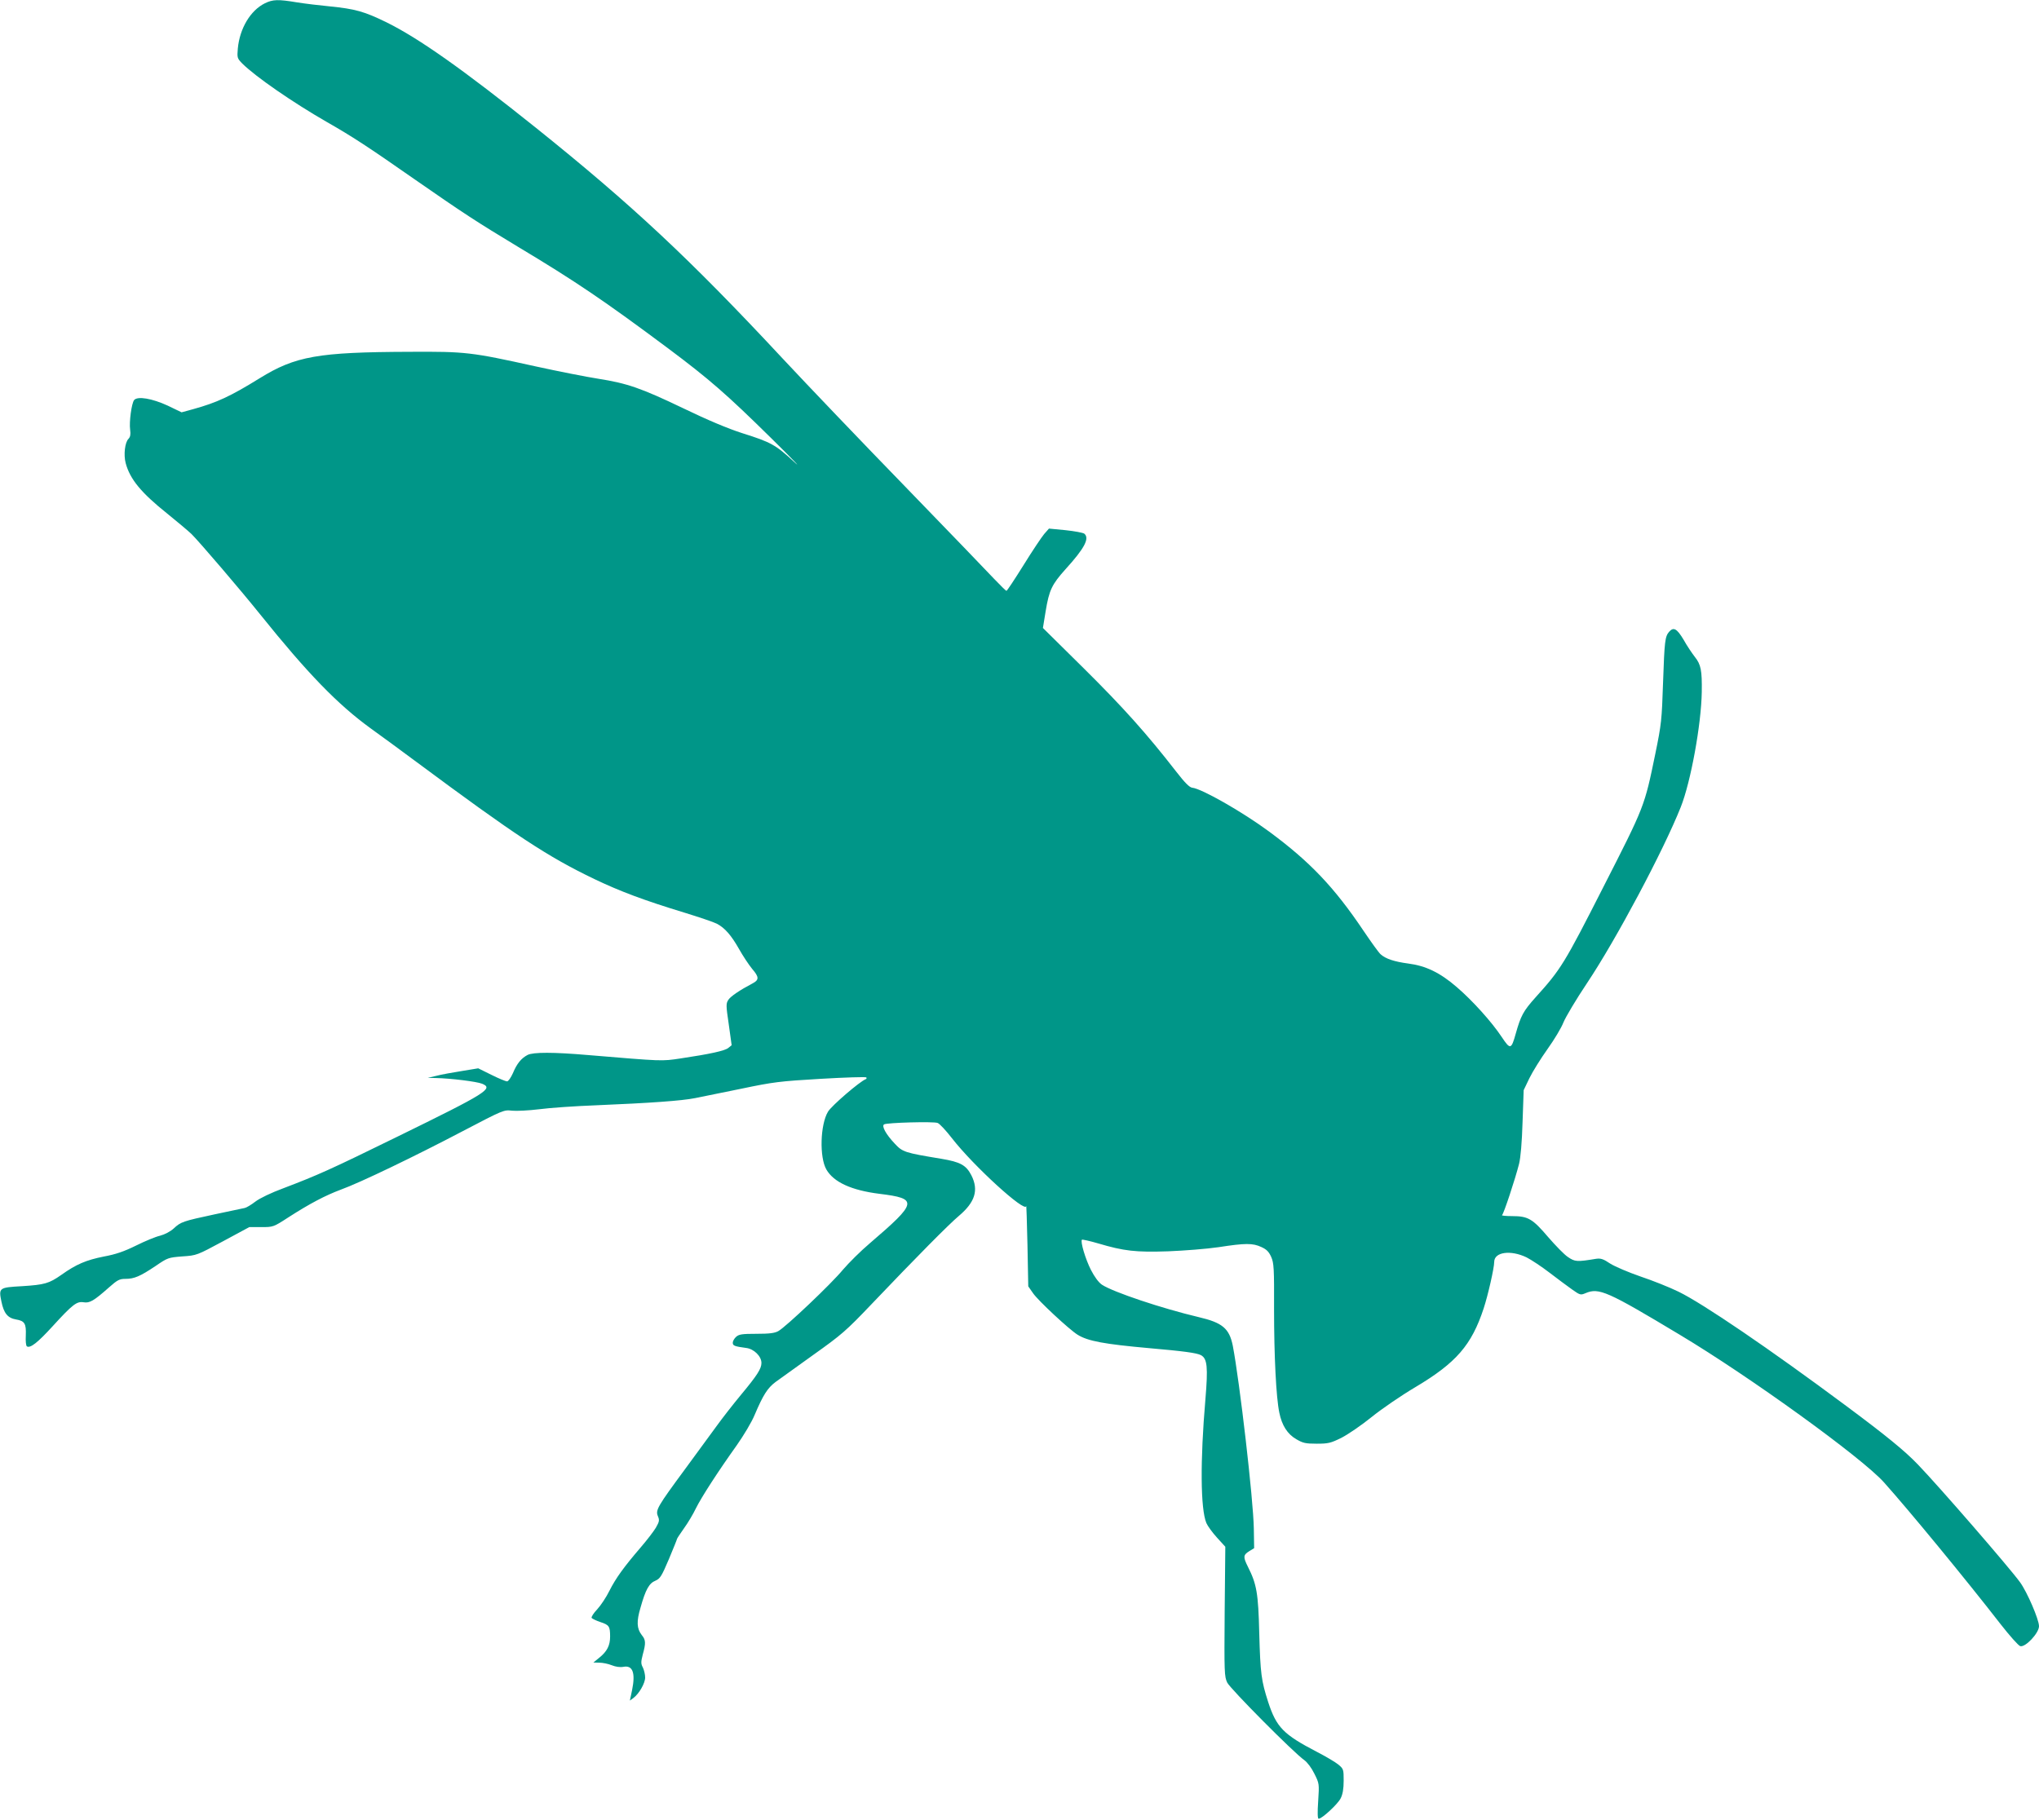
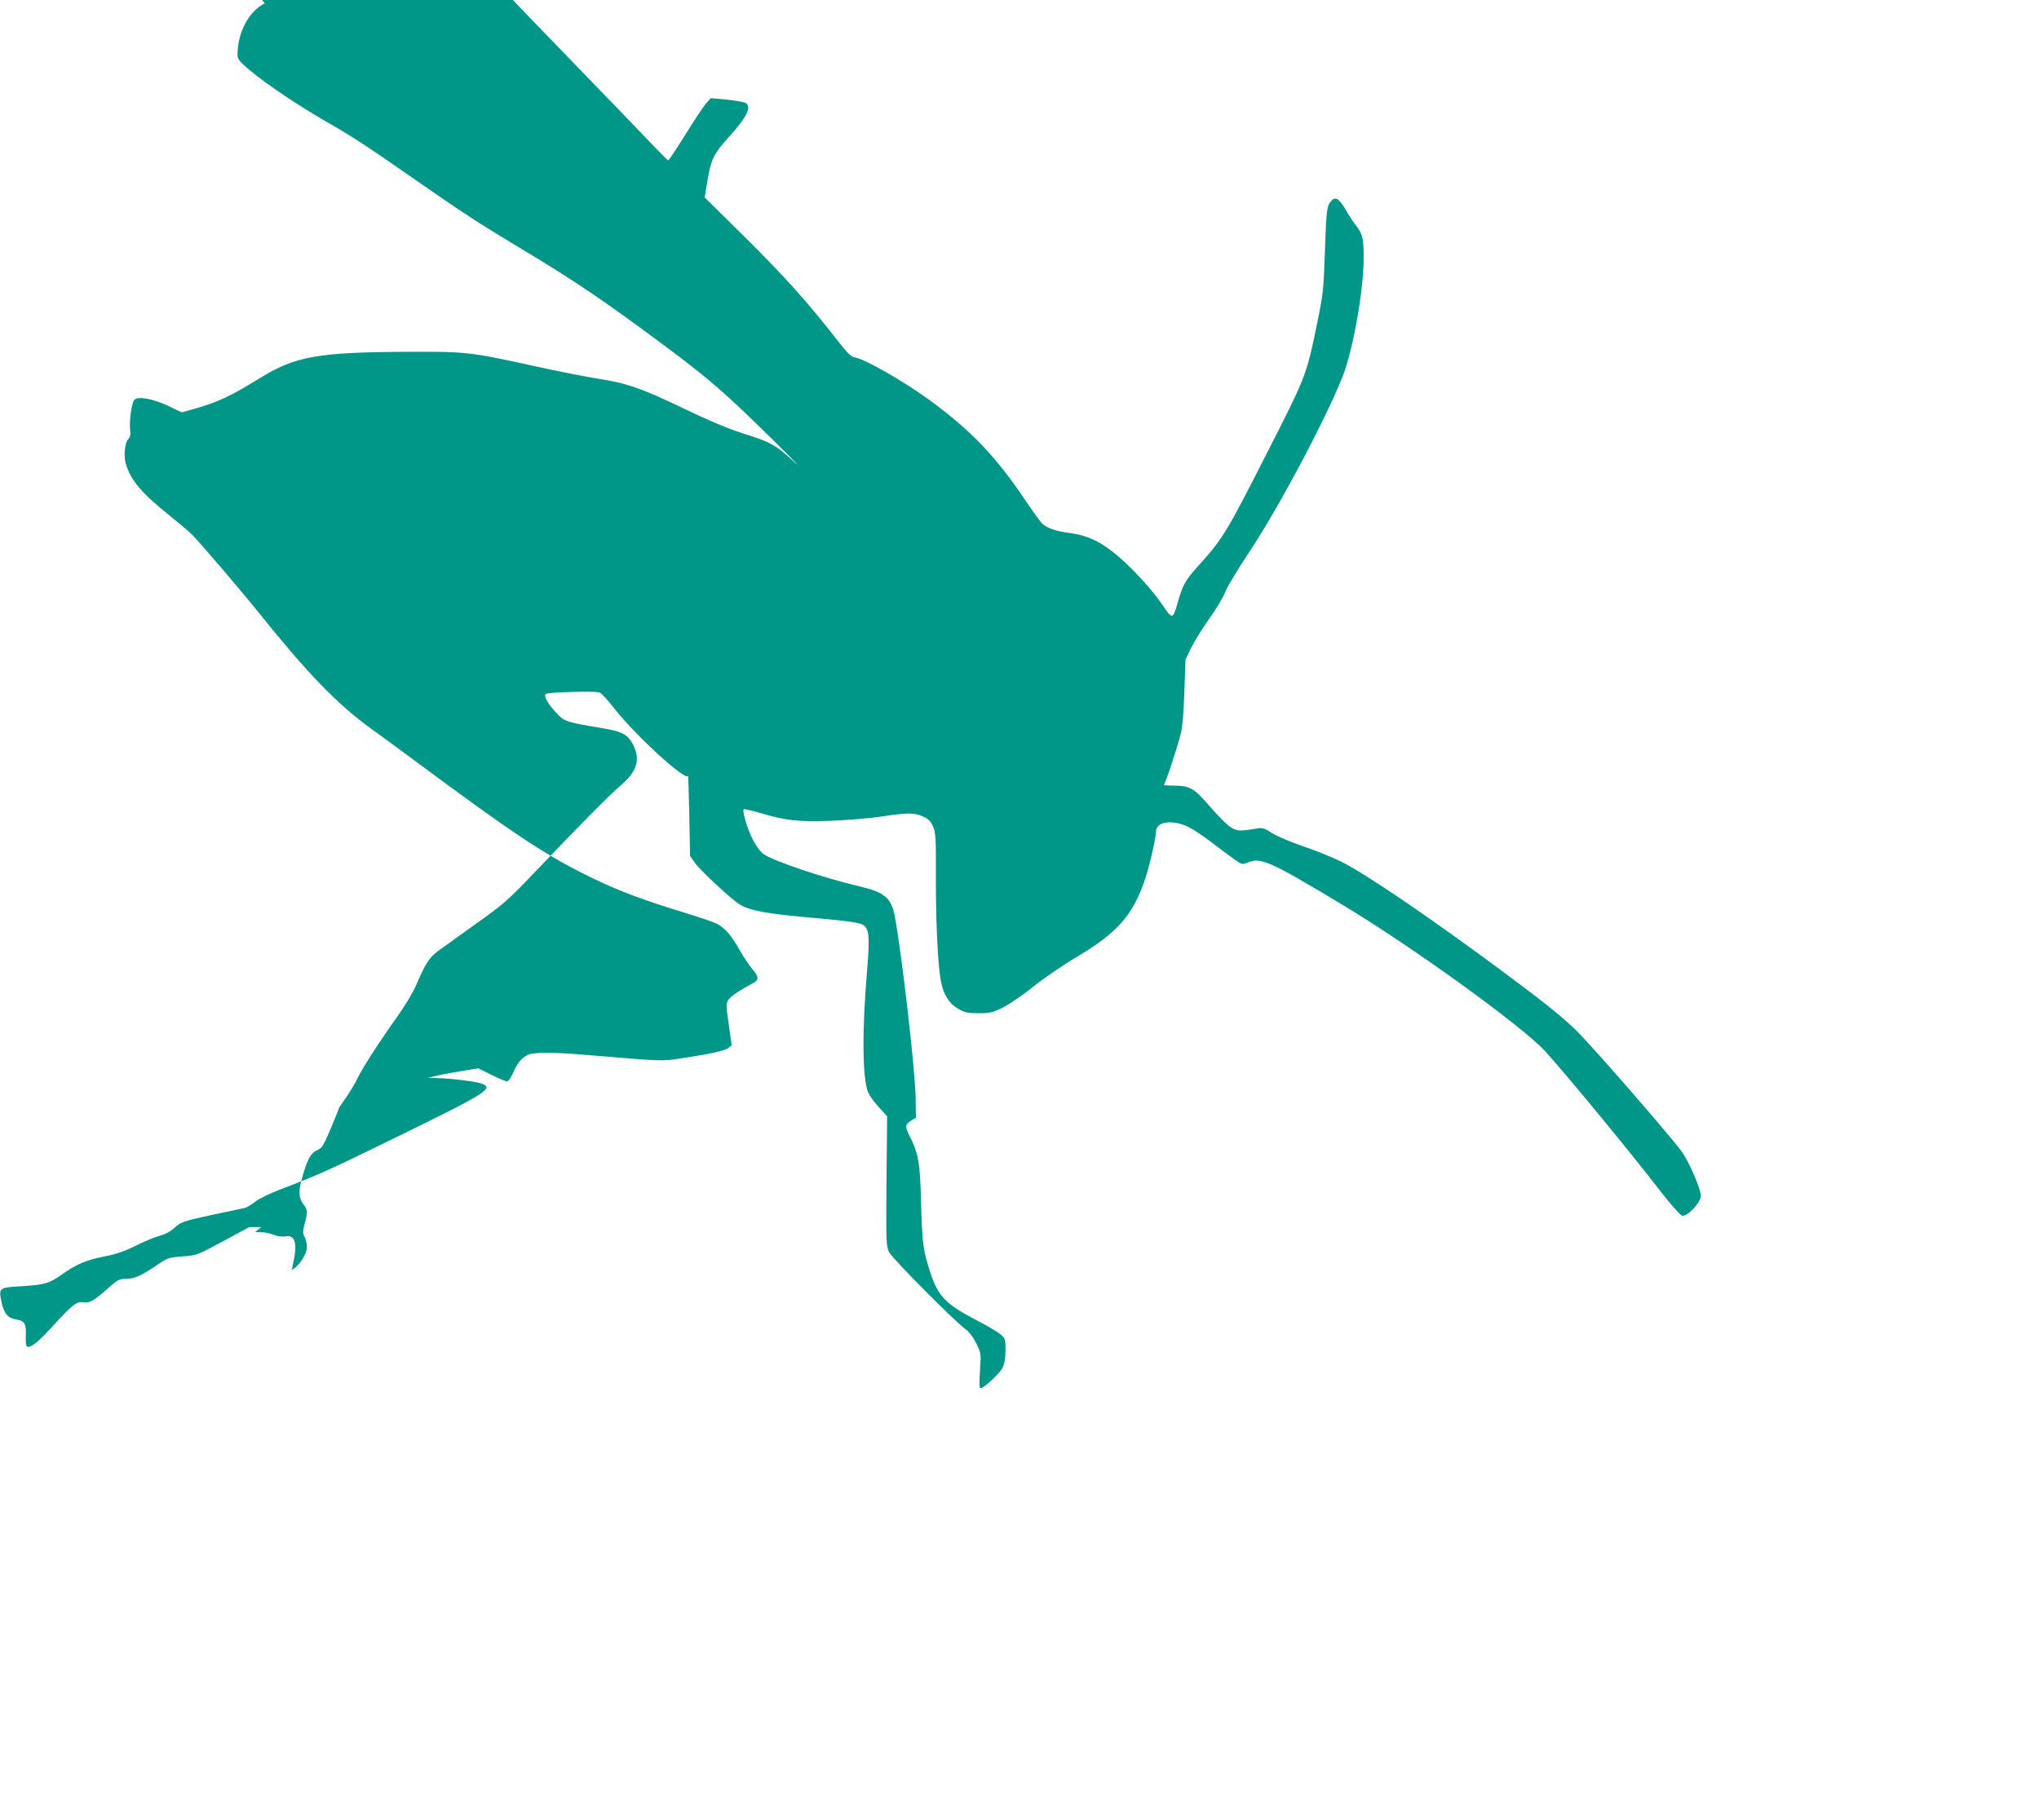
<svg xmlns="http://www.w3.org/2000/svg" version="1.0" width="1280pt" height="1143pt" viewBox="0 0 1280 1143" preserveAspectRatio="xMidYMid meet">
  <g transform="translate(0,1143) scale(0.1,-0.1)" fill="#009688" stroke="none">
-     <path d="M1662 11409 c-90 -45 -157 -157 -169 -283 -5 -59 -4 -62 28 -95 85 -84 317 -244 529 -366 158 -90 258 -155 550 -359 309 -215 397 -272 649 -424 362 -217 544 -340 946 -640 258 -193 368 -289 645 -562 135 -133 200 -201 145 -150 -116 107 -144 123 -325 180 -88 28 -217 82 -370 156 -267 128 -352 157 -535 186 -71 11 -249 46 -395 78 -403 89 -435 93 -790 91 -574 -2 -715 -27 -940 -166 -184 -114 -269 -153 -417 -194 l-73 -20 -87 42 c-98 45 -189 61 -211 35 -16 -20 -32 -137 -25 -187 4 -29 1 -44 -10 -56 -23 -22 -32 -101 -18 -153 27 -101 97 -186 261 -317 63 -51 131 -108 152 -128 53 -53 307 -350 433 -507 295 -367 484 -563 694 -715 69 -49 197 -144 285 -209 621 -461 822 -594 1118 -736 161 -77 313 -134 563 -210 94 -29 186 -60 205 -70 50 -26 91 -73 140 -160 23 -41 60 -97 82 -124 44 -51 44 -69 2 -91 -80 -42 -137 -81 -151 -102 -16 -24 -16 -34 2 -156 l18 -130 -21 -17 c-22 -18 -113 -38 -300 -66 -120 -18 -110 -18 -577 21 -220 19 -348 19 -383 1 -40 -21 -67 -54 -92 -114 -13 -29 -29 -52 -37 -52 -8 0 -52 18 -98 41 l-83 41 -103 -17 c-57 -9 -129 -22 -159 -30 l-55 -13 51 -1 c94 -2 257 -22 291 -36 72 -30 30 -57 -532 -332 -426 -209 -501 -242 -716 -324 -76 -28 -149 -63 -176 -84 -26 -20 -56 -38 -67 -40 -12 -3 -97 -21 -189 -40 -200 -43 -212 -47 -257 -89 -21 -19 -55 -37 -85 -45 -27 -6 -95 -34 -151 -62 -75 -37 -127 -55 -203 -69 -110 -22 -172 -48 -266 -115 -77 -54 -105 -62 -247 -71 -144 -8 -147 -10 -129 -97 15 -73 39 -103 92 -112 54 -9 64 -26 61 -100 -2 -36 1 -66 7 -69 21 -13 68 24 161 126 126 138 152 158 195 151 38 -6 63 8 160 94 52 46 65 53 103 53 55 0 92 16 189 81 76 52 80 53 168 60 90 6 91 7 255 95 l165 89 75 0 c75 0 76 0 170 61 135 87 233 138 329 174 122 44 468 211 765 367 256 134 259 135 310 129 28 -3 105 1 171 9 66 9 228 20 360 25 334 14 535 28 619 45 39 8 169 34 290 59 201 42 241 47 498 62 153 9 282 13 286 9 4 -4 2 -9 -3 -11 -37 -14 -213 -165 -237 -204 -49 -81 -55 -287 -10 -364 46 -79 157 -130 333 -152 244 -30 240 -53 -60 -310 -58 -49 -133 -124 -169 -166 -73 -89 -359 -360 -406 -386 -23 -13 -57 -17 -137 -17 -91 0 -110 -3 -128 -19 -12 -11 -21 -27 -21 -37 0 -19 11 -23 85 -33 48 -6 95 -52 95 -94 0 -36 -26 -77 -130 -202 -48 -58 -116 -145 -152 -195 -36 -49 -124 -170 -197 -269 -174 -236 -187 -258 -171 -296 11 -26 9 -34 -13 -73 -14 -23 -56 -78 -94 -122 -108 -126 -157 -194 -197 -273 -20 -41 -55 -93 -77 -117 -23 -24 -38 -48 -35 -54 4 -5 28 -17 55 -26 55 -18 61 -27 61 -91 0 -56 -19 -93 -67 -132 l-38 -31 37 -1 c21 0 56 -7 78 -16 25 -10 52 -14 74 -10 58 11 76 -38 54 -146 l-14 -66 22 16 c36 27 74 93 74 129 0 19 -7 47 -14 62 -13 24 -13 35 -1 82 20 72 19 92 -6 122 -32 41 -34 86 -8 173 32 114 54 153 94 169 29 13 38 27 84 135 28 67 51 124 51 127 0 3 20 33 44 67 24 33 58 90 75 126 36 72 139 231 256 395 43 61 94 146 112 190 54 127 81 169 131 207 26 19 133 96 238 171 177 126 205 150 365 318 284 298 485 501 548 554 102 86 126 162 79 255 -33 64 -69 84 -189 104 -230 38 -243 42 -292 95 -56 59 -84 111 -67 121 17 11 311 19 336 9 12 -4 52 -47 90 -96 135 -174 461 -471 466 -426 1 10 5 -99 8 -243 l5 -261 30 -43 c31 -46 228 -229 280 -261 64 -40 169 -59 448 -84 218 -19 299 -30 326 -44 40 -22 45 -74 28 -278 -33 -384 -31 -687 6 -776 8 -19 38 -60 67 -92 l52 -57 -4 -407 c-3 -384 -2 -408 16 -446 20 -40 419 -442 484 -487 19 -14 45 -48 63 -85 31 -62 31 -63 24 -172 -5 -72 -4 -111 3 -111 21 0 121 93 138 128 13 25 19 60 19 111 0 71 -1 74 -33 101 -18 15 -79 51 -135 80 -210 109 -254 154 -306 313 -43 134 -49 177 -56 434 -6 249 -16 306 -71 415 -31 62 -30 74 8 98 l31 19 -2 123 c-3 183 -89 923 -132 1148 -22 109 -65 145 -215 180 -229 54 -536 157 -606 203 -21 14 -47 49 -70 94 -34 67 -67 177 -56 189 3 2 50 -8 104 -24 159 -47 233 -56 437 -49 100 4 243 15 317 26 168 26 214 26 268 1 33 -15 47 -29 62 -62 17 -39 19 -70 18 -328 0 -295 13 -555 33 -650 16 -80 51 -135 107 -167 41 -24 57 -28 128 -28 73 0 88 4 155 37 41 21 126 79 189 130 63 51 187 136 275 188 257 153 353 264 429 495 27 82 66 254 66 291 0 63 103 77 203 29 31 -16 96 -59 144 -96 49 -37 112 -85 141 -105 51 -36 54 -37 85 -24 84 36 136 13 592 -261 441 -264 1143 -772 1281 -926 156 -174 514 -609 732 -890 57 -73 112 -135 124 -139 32 -10 118 82 118 125 0 42 -74 214 -119 276 -65 90 -508 601 -640 738 -82 86 -201 183 -451 369 -484 360 -900 643 -1052 717 -57 28 -165 71 -240 96 -75 26 -160 62 -190 81 -43 29 -59 34 -88 30 -121 -20 -133 -19 -177 11 -23 15 -78 72 -124 125 -98 115 -126 132 -226 132 -40 0 -68 3 -64 6 10 6 83 227 107 322 10 41 18 133 22 263 l7 200 36 75 c20 41 71 123 113 182 43 60 88 135 101 169 14 34 80 145 149 248 181 271 478 829 587 1103 63 158 129 521 132 723 2 136 -5 172 -44 221 -17 22 -49 69 -70 107 -42 70 -63 82 -91 50 -26 -30 -29 -60 -38 -318 -8 -237 -10 -260 -49 -450 -68 -330 -66 -325 -325 -833 -246 -484 -267 -518 -426 -694 -78 -87 -93 -116 -125 -229 -28 -100 -34 -101 -88 -20 -63 95 -184 229 -282 313 -105 91 -195 134 -305 148 -89 12 -142 30 -173 58 -11 9 -59 76 -107 147 -184 274 -337 435 -595 625 -167 123 -421 268 -481 274 -17 2 -46 31 -101 102 -184 237 -333 403 -576 644 l-260 257 17 104 c22 134 39 169 125 265 120 132 152 194 118 223 -8 6 -61 16 -118 22 l-104 10 -30 -34 c-16 -19 -75 -107 -130 -196 -55 -88 -103 -161 -107 -161 -3 0 -37 33 -75 73 -37 40 -290 302 -562 583 -272 280 -618 642 -769 804 -583 626 -945 964 -1547 1447 -456 365 -736 563 -939 663 -139 68 -196 84 -356 100 -63 6 -155 17 -205 25 -120 20 -152 19 -203 -6z" />
+     <path d="M1662 11409 c-90 -45 -157 -157 -169 -283 -5 -59 -4 -62 28 -95 85 -84 317 -244 529 -366 158 -90 258 -155 550 -359 309 -215 397 -272 649 -424 362 -217 544 -340 946 -640 258 -193 368 -289 645 -562 135 -133 200 -201 145 -150 -116 107 -144 123 -325 180 -88 28 -217 82 -370 156 -267 128 -352 157 -535 186 -71 11 -249 46 -395 78 -403 89 -435 93 -790 91 -574 -2 -715 -27 -940 -166 -184 -114 -269 -153 -417 -194 l-73 -20 -87 42 c-98 45 -189 61 -211 35 -16 -20 -32 -137 -25 -187 4 -29 1 -44 -10 -56 -23 -22 -32 -101 -18 -153 27 -101 97 -186 261 -317 63 -51 131 -108 152 -128 53 -53 307 -350 433 -507 295 -367 484 -563 694 -715 69 -49 197 -144 285 -209 621 -461 822 -594 1118 -736 161 -77 313 -134 563 -210 94 -29 186 -60 205 -70 50 -26 91 -73 140 -160 23 -41 60 -97 82 -124 44 -51 44 -69 2 -91 -80 -42 -137 -81 -151 -102 -16 -24 -16 -34 2 -156 l18 -130 -21 -17 c-22 -18 -113 -38 -300 -66 -120 -18 -110 -18 -577 21 -220 19 -348 19 -383 1 -40 -21 -67 -54 -92 -114 -13 -29 -29 -52 -37 -52 -8 0 -52 18 -98 41 l-83 41 -103 -17 c-57 -9 -129 -22 -159 -30 l-55 -13 51 -1 c94 -2 257 -22 291 -36 72 -30 30 -57 -532 -332 -426 -209 -501 -242 -716 -324 -76 -28 -149 -63 -176 -84 -26 -20 -56 -38 -67 -40 -12 -3 -97 -21 -189 -40 -200 -43 -212 -47 -257 -89 -21 -19 -55 -37 -85 -45 -27 -6 -95 -34 -151 -62 -75 -37 -127 -55 -203 -69 -110 -22 -172 -48 -266 -115 -77 -54 -105 -62 -247 -71 -144 -8 -147 -10 -129 -97 15 -73 39 -103 92 -112 54 -9 64 -26 61 -100 -2 -36 1 -66 7 -69 21 -13 68 24 161 126 126 138 152 158 195 151 38 -6 63 8 160 94 52 46 65 53 103 53 55 0 92 16 189 81 76 52 80 53 168 60 90 6 91 7 255 95 l165 89 75 0 l-38 -31 37 -1 c21 0 56 -7 78 -16 25 -10 52 -14 74 -10 58 11 76 -38 54 -146 l-14 -66 22 16 c36 27 74 93 74 129 0 19 -7 47 -14 62 -13 24 -13 35 -1 82 20 72 19 92 -6 122 -32 41 -34 86 -8 173 32 114 54 153 94 169 29 13 38 27 84 135 28 67 51 124 51 127 0 3 20 33 44 67 24 33 58 90 75 126 36 72 139 231 256 395 43 61 94 146 112 190 54 127 81 169 131 207 26 19 133 96 238 171 177 126 205 150 365 318 284 298 485 501 548 554 102 86 126 162 79 255 -33 64 -69 84 -189 104 -230 38 -243 42 -292 95 -56 59 -84 111 -67 121 17 11 311 19 336 9 12 -4 52 -47 90 -96 135 -174 461 -471 466 -426 1 10 5 -99 8 -243 l5 -261 30 -43 c31 -46 228 -229 280 -261 64 -40 169 -59 448 -84 218 -19 299 -30 326 -44 40 -22 45 -74 28 -278 -33 -384 -31 -687 6 -776 8 -19 38 -60 67 -92 l52 -57 -4 -407 c-3 -384 -2 -408 16 -446 20 -40 419 -442 484 -487 19 -14 45 -48 63 -85 31 -62 31 -63 24 -172 -5 -72 -4 -111 3 -111 21 0 121 93 138 128 13 25 19 60 19 111 0 71 -1 74 -33 101 -18 15 -79 51 -135 80 -210 109 -254 154 -306 313 -43 134 -49 177 -56 434 -6 249 -16 306 -71 415 -31 62 -30 74 8 98 l31 19 -2 123 c-3 183 -89 923 -132 1148 -22 109 -65 145 -215 180 -229 54 -536 157 -606 203 -21 14 -47 49 -70 94 -34 67 -67 177 -56 189 3 2 50 -8 104 -24 159 -47 233 -56 437 -49 100 4 243 15 317 26 168 26 214 26 268 1 33 -15 47 -29 62 -62 17 -39 19 -70 18 -328 0 -295 13 -555 33 -650 16 -80 51 -135 107 -167 41 -24 57 -28 128 -28 73 0 88 4 155 37 41 21 126 79 189 130 63 51 187 136 275 188 257 153 353 264 429 495 27 82 66 254 66 291 0 63 103 77 203 29 31 -16 96 -59 144 -96 49 -37 112 -85 141 -105 51 -36 54 -37 85 -24 84 36 136 13 592 -261 441 -264 1143 -772 1281 -926 156 -174 514 -609 732 -890 57 -73 112 -135 124 -139 32 -10 118 82 118 125 0 42 -74 214 -119 276 -65 90 -508 601 -640 738 -82 86 -201 183 -451 369 -484 360 -900 643 -1052 717 -57 28 -165 71 -240 96 -75 26 -160 62 -190 81 -43 29 -59 34 -88 30 -121 -20 -133 -19 -177 11 -23 15 -78 72 -124 125 -98 115 -126 132 -226 132 -40 0 -68 3 -64 6 10 6 83 227 107 322 10 41 18 133 22 263 l7 200 36 75 c20 41 71 123 113 182 43 60 88 135 101 169 14 34 80 145 149 248 181 271 478 829 587 1103 63 158 129 521 132 723 2 136 -5 172 -44 221 -17 22 -49 69 -70 107 -42 70 -63 82 -91 50 -26 -30 -29 -60 -38 -318 -8 -237 -10 -260 -49 -450 -68 -330 -66 -325 -325 -833 -246 -484 -267 -518 -426 -694 -78 -87 -93 -116 -125 -229 -28 -100 -34 -101 -88 -20 -63 95 -184 229 -282 313 -105 91 -195 134 -305 148 -89 12 -142 30 -173 58 -11 9 -59 76 -107 147 -184 274 -337 435 -595 625 -167 123 -421 268 -481 274 -17 2 -46 31 -101 102 -184 237 -333 403 -576 644 l-260 257 17 104 c22 134 39 169 125 265 120 132 152 194 118 223 -8 6 -61 16 -118 22 l-104 10 -30 -34 c-16 -19 -75 -107 -130 -196 -55 -88 -103 -161 -107 -161 -3 0 -37 33 -75 73 -37 40 -290 302 -562 583 -272 280 -618 642 -769 804 -583 626 -945 964 -1547 1447 -456 365 -736 563 -939 663 -139 68 -196 84 -356 100 -63 6 -155 17 -205 25 -120 20 -152 19 -203 -6z" />
  </g>
</svg>